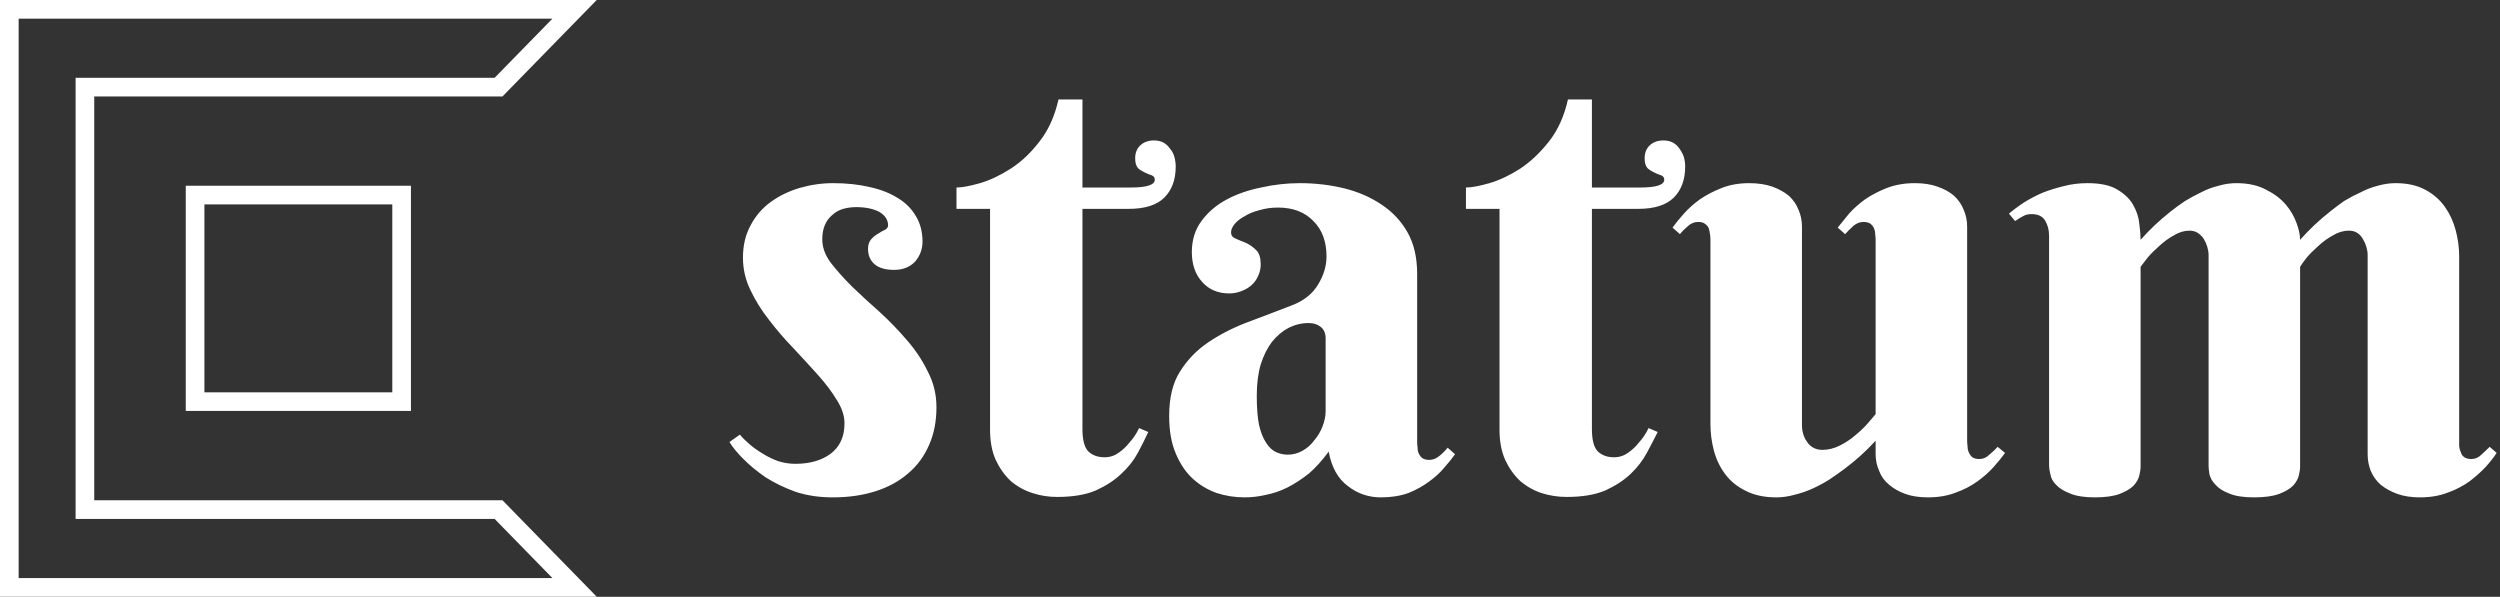
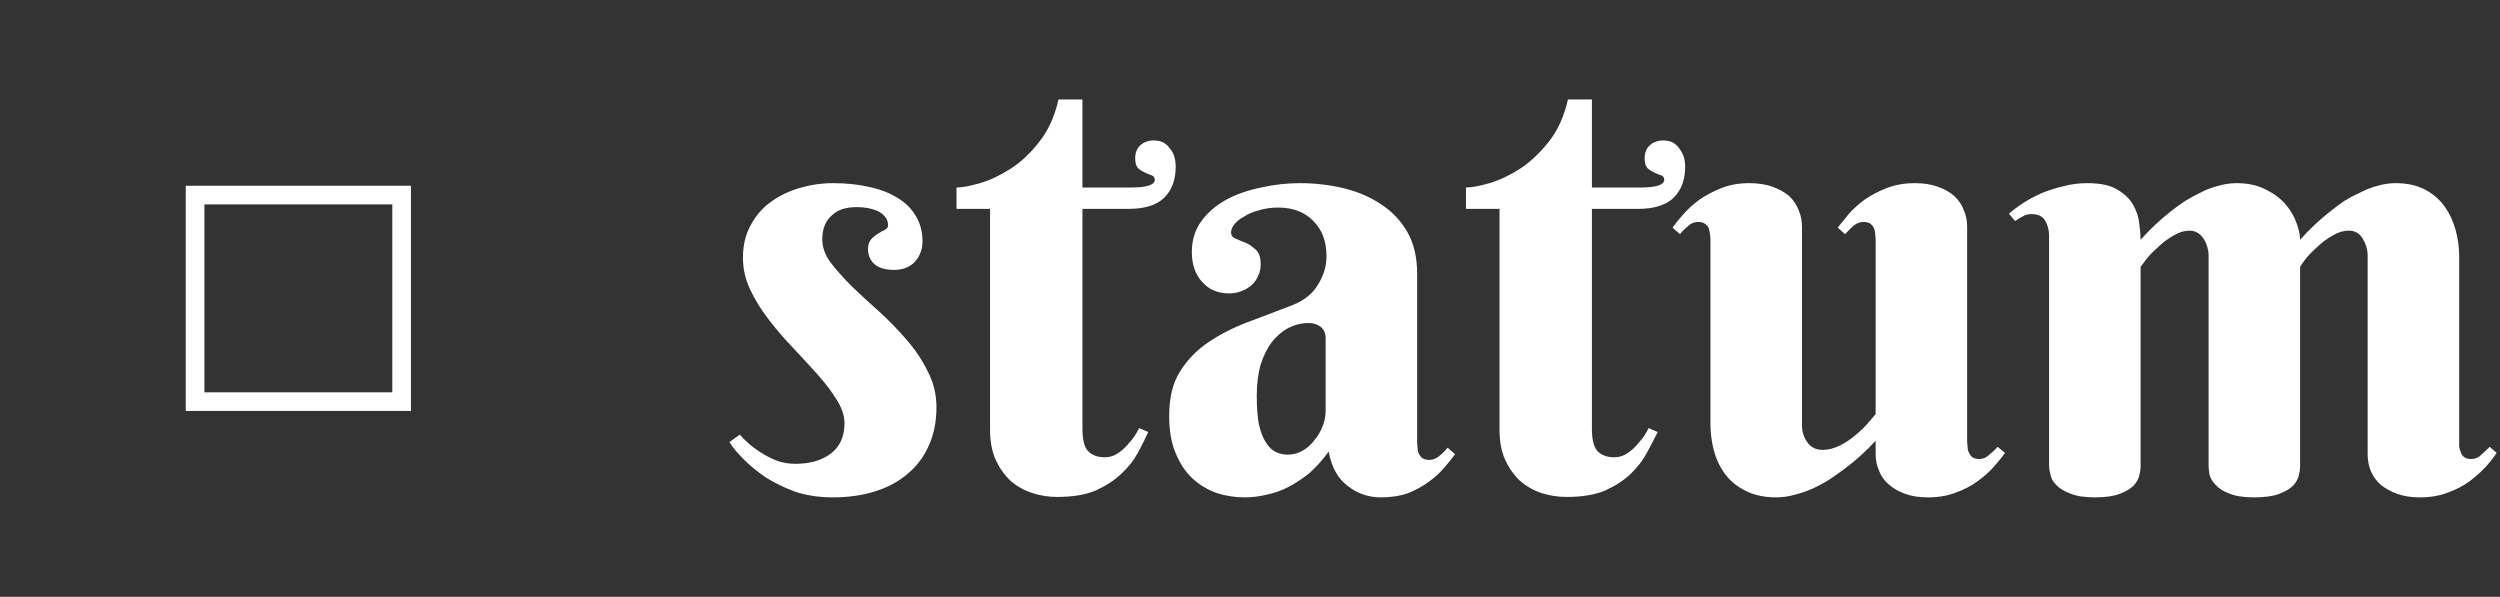
<svg xmlns="http://www.w3.org/2000/svg" data-v-423bf9ae="" viewBox="0 0 377 90" class="iconLeft">
  <rect x="0" y="0" width="377" height="90" fill="#333333" stroke="none" />
  <g data-v-423bf9ae="" id="f3fcef61-6efe-4e2b-a3a7-93cf61169beb" fill="white" transform="matrix(6.572,0,0,6.572,109.08,-15.887)">
    <path d="M3.05 7.17L3.05 7.17L3.05 7.17Q2.89 7.17 2.75 7.21L2.75 7.21L2.75 7.21Q2.61 7.25 2.50 7.35L2.50 7.35L2.50 7.35Q2.39 7.44 2.33 7.58L2.33 7.58L2.33 7.58Q2.27 7.72 2.27 7.91L2.27 7.91L2.27 7.91Q2.27 8.18 2.46 8.44L2.46 8.44L2.46 8.44Q2.66 8.70 2.95 8.99L2.95 8.99L2.95 8.99Q3.24 9.27 3.58 9.57L3.58 9.57L3.58 9.57Q3.92 9.88 4.21 10.22L4.21 10.22L4.21 10.22Q4.50 10.55 4.69 10.94L4.69 10.94L4.69 10.94Q4.89 11.32 4.89 11.76L4.89 11.76L4.89 11.76Q4.89 12.25 4.72 12.63L4.72 12.63L4.72 12.63Q4.55 13.02 4.24 13.28L4.24 13.28L4.24 13.28Q3.93 13.55 3.49 13.69L3.49 13.69L3.49 13.69Q3.05 13.83 2.51 13.83L2.51 13.83L2.51 13.83Q2.04 13.83 1.65 13.70L1.65 13.70L1.65 13.70Q1.27 13.56 0.97 13.37L0.97 13.37L0.97 13.37Q0.68 13.17 0.46 12.95L0.46 12.95L0.46 12.95Q0.25 12.74 0.14 12.56L0.14 12.56L0.38 12.39L0.38 12.39Q0.46 12.49 0.60 12.61L0.60 12.61L0.60 12.61Q0.74 12.73 0.91 12.83L0.91 12.83L0.91 12.83Q1.07 12.93 1.26 13.00L1.26 13.00L1.26 13.00Q1.46 13.06 1.65 13.06L1.65 13.06L1.65 13.06Q2.15 13.06 2.46 12.83L2.46 12.83L2.46 12.83Q2.78 12.59 2.78 12.13L2.78 12.13L2.78 12.13Q2.78 11.87 2.60 11.59L2.60 11.59L2.60 11.59Q2.43 11.31 2.17 11.02L2.17 11.02L2.17 11.02Q1.91 10.73 1.61 10.41L1.61 10.41L1.61 10.41Q1.31 10.10 1.05 9.76L1.05 9.76L1.05 9.76Q0.79 9.43 0.62 9.07L0.62 9.07L0.62 9.07Q0.45 8.72 0.45 8.33L0.45 8.33L0.45 8.33Q0.45 7.90 0.63 7.58L0.63 7.58L0.63 7.58Q0.80 7.26 1.09 7.05L1.09 7.05L1.09 7.05Q1.38 6.84 1.75 6.73L1.75 6.73L1.75 6.73Q2.13 6.62 2.52 6.62L2.52 6.62L2.52 6.62Q2.98 6.62 3.36 6.71L3.36 6.71L3.36 6.71Q3.73 6.79 4.00 6.96L4.00 6.96L4.00 6.96Q4.27 7.12 4.42 7.38L4.42 7.38L4.42 7.38Q4.57 7.63 4.57 7.96L4.57 7.96L4.57 7.96Q4.57 8.22 4.40 8.42L4.40 8.42L4.40 8.42Q4.22 8.61 3.92 8.61L3.92 8.61L3.92 8.61Q3.62 8.61 3.47 8.48L3.47 8.48L3.47 8.48Q3.32 8.35 3.32 8.13L3.32 8.13L3.32 8.13Q3.32 7.99 3.39 7.91L3.39 7.91L3.39 7.91Q3.46 7.83 3.55 7.78L3.55 7.78L3.55 7.78Q3.64 7.72 3.71 7.69L3.71 7.69L3.71 7.69Q3.78 7.65 3.78 7.59L3.78 7.59L3.78 7.59Q3.78 7.40 3.58 7.28L3.58 7.28L3.58 7.28Q3.37 7.17 3.05 7.17ZM9.30 7.21L8.24 7.21L8.24 12.26L8.24 12.26Q8.24 12.63 8.37 12.77L8.37 12.77L8.37 12.77Q8.51 12.91 8.75 12.91L8.75 12.91L8.75 12.91Q8.93 12.91 9.08 12.80L9.08 12.80L9.08 12.80Q9.22 12.70 9.32 12.57L9.32 12.57L9.32 12.57Q9.45 12.43 9.54 12.24L9.54 12.24L9.75 12.33L9.75 12.33Q9.65 12.55 9.51 12.81L9.51 12.81L9.51 12.81Q9.37 13.07 9.13 13.29L9.13 13.29L9.13 13.29Q8.90 13.51 8.55 13.67L8.55 13.67L8.55 13.67Q8.20 13.82 7.66 13.82L7.66 13.82L7.66 13.82Q7.36 13.82 7.09 13.73L7.09 13.73L7.09 13.73Q6.81 13.64 6.59 13.45L6.59 13.45L6.59 13.45Q6.38 13.25 6.25 12.97L6.25 12.97L6.25 12.97Q6.12 12.68 6.12 12.28L6.12 12.28L6.12 7.21L5.35 7.21L5.35 6.72L5.35 6.72Q5.54 6.72 5.89 6.62L5.89 6.62L5.89 6.62Q6.23 6.52 6.59 6.29L6.59 6.29L6.59 6.29Q6.95 6.06 7.25 5.67L7.25 5.67L7.25 5.67Q7.56 5.28 7.69 4.70L7.69 4.70L8.24 4.70L8.24 6.72L9.35 6.72L9.35 6.72Q9.90 6.72 9.90 6.54L9.90 6.54L9.90 6.54Q9.90 6.47 9.83 6.44L9.83 6.44L9.83 6.44Q9.76 6.42 9.68 6.38L9.68 6.38L9.68 6.38Q9.59 6.34 9.52 6.28L9.52 6.28L9.52 6.28Q9.45 6.21 9.45 6.05L9.45 6.05L9.45 6.05Q9.45 5.86 9.57 5.75L9.57 5.75L9.57 5.75Q9.69 5.64 9.88 5.64L9.88 5.64L9.88 5.64Q10.01 5.64 10.10 5.69L10.10 5.69L10.10 5.69Q10.19 5.74 10.25 5.83L10.25 5.83L10.25 5.83Q10.32 5.91 10.35 6.02L10.35 6.02L10.35 6.02Q10.38 6.13 10.38 6.24L10.38 6.24L10.38 6.24Q10.38 6.69 10.12 6.95L10.12 6.95L10.12 6.95Q9.86 7.21 9.30 7.21L9.30 7.21ZM13.82 11.85L13.82 10.18L13.82 10.18Q13.82 10.01 13.71 9.92L13.71 9.92L13.71 9.92Q13.60 9.83 13.43 9.83L13.43 9.83L13.43 9.83Q13.19 9.83 12.97 9.94L12.97 9.94L12.97 9.94Q12.76 10.05 12.59 10.26L12.59 10.26L12.59 10.26Q12.43 10.47 12.33 10.78L12.33 10.78L12.33 10.78Q12.24 11.09 12.24 11.50L12.24 11.50L12.24 11.50Q12.24 11.90 12.29 12.16L12.29 12.16L12.29 12.16Q12.35 12.42 12.45 12.57L12.45 12.57L12.45 12.57Q12.55 12.73 12.68 12.79L12.68 12.79L12.68 12.79Q12.81 12.85 12.95 12.85L12.95 12.85L12.95 12.85Q13.13 12.85 13.29 12.76L13.29 12.76L13.29 12.76Q13.45 12.67 13.56 12.52L13.56 12.52L13.56 12.52Q13.68 12.38 13.75 12.20L13.75 12.20L13.75 12.20Q13.82 12.02 13.82 11.85L13.82 11.85ZM12.73 7.18L12.73 7.18L12.73 7.18Q12.50 7.18 12.30 7.24L12.30 7.24L12.30 7.24Q12.10 7.29 11.96 7.38L11.96 7.38L11.96 7.38Q11.81 7.46 11.73 7.56L11.73 7.56L11.73 7.56Q11.65 7.66 11.65 7.75L11.65 7.75L11.65 7.75Q11.65 7.85 11.75 7.89L11.75 7.89L11.75 7.89Q11.86 7.94 11.99 7.99L11.99 7.99L11.99 7.99Q12.12 8.05 12.23 8.16L12.23 8.16L12.23 8.16Q12.33 8.26 12.33 8.48L12.33 8.48L12.33 8.48Q12.33 8.63 12.27 8.75L12.27 8.75L12.27 8.75Q12.22 8.87 12.12 8.96L12.12 8.96L12.12 8.96Q12.02 9.05 11.88 9.10L11.88 9.10L11.88 9.10Q11.75 9.15 11.61 9.15L11.61 9.15L11.61 9.15Q11.22 9.15 10.99 8.89L10.99 8.89L10.99 8.89Q10.75 8.63 10.75 8.20L10.75 8.20L10.75 8.20Q10.75 7.79 10.97 7.49L10.97 7.49L10.97 7.49Q11.19 7.19 11.54 7L11.54 7L11.54 7Q11.89 6.81 12.34 6.72L12.34 6.72L12.34 6.72Q12.78 6.62 13.23 6.62L13.23 6.62L13.23 6.62Q13.76 6.62 14.25 6.74L14.25 6.74L14.25 6.74Q14.73 6.86 15.10 7.11L15.10 7.11L15.10 7.11Q15.48 7.36 15.70 7.75L15.70 7.75L15.70 7.75Q15.92 8.14 15.92 8.70L15.92 8.70L15.92 12.56L15.92 12.56Q15.92 12.62 15.93 12.69L15.93 12.69L15.93 12.69Q15.93 12.77 15.96 12.83L15.96 12.83L15.96 12.83Q15.99 12.89 16.04 12.93L16.04 12.93L16.04 12.93Q16.10 12.97 16.20 12.97L16.20 12.97L16.20 12.97Q16.32 12.97 16.43 12.88L16.43 12.88L16.43 12.88Q16.54 12.79 16.62 12.69L16.62 12.69L16.79 12.84L16.79 12.84Q16.69 12.98 16.54 13.15L16.54 13.15L16.54 13.15Q16.40 13.32 16.19 13.47L16.19 13.47L16.19 13.47Q15.99 13.62 15.72 13.73L15.72 13.73L15.72 13.73Q15.44 13.83 15.09 13.83L15.09 13.83L15.09 13.83Q14.66 13.83 14.33 13.57L14.33 13.57L14.33 13.57Q13.99 13.32 13.89 12.78L13.89 12.78L13.89 12.78Q13.67 13.08 13.44 13.28L13.44 13.28L13.44 13.28Q13.20 13.47 12.95 13.60L12.95 13.60L12.95 13.60Q12.71 13.72 12.46 13.77L12.46 13.77L12.46 13.77Q12.21 13.83 11.96 13.83L11.96 13.83L11.96 13.83Q11.63 13.83 11.32 13.73L11.32 13.73L11.32 13.73Q11.01 13.62 10.77 13.40L10.77 13.40L10.77 13.40Q10.53 13.18 10.38 12.82L10.38 12.82L10.38 12.82Q10.23 12.47 10.23 11.96L10.23 11.96L10.23 11.96Q10.23 11.33 10.48 10.94L10.48 10.94L10.48 10.94Q10.73 10.54 11.13 10.27L11.13 10.27L11.13 10.27Q11.53 10.00 12.03 9.81L12.03 9.81L12.03 9.81Q12.54 9.62 13.08 9.41L13.08 9.41L13.08 9.41Q13.47 9.25 13.65 8.94L13.65 8.94L13.65 8.94Q13.84 8.63 13.84 8.30L13.84 8.30L13.84 8.30Q13.84 7.79 13.54 7.49L13.54 7.49L13.54 7.49Q13.24 7.18 12.73 7.18ZM20.99 7.21L19.93 7.21L19.93 12.26L19.93 12.26Q19.93 12.63 20.06 12.77L20.06 12.77L20.06 12.77Q20.20 12.91 20.44 12.91L20.44 12.91L20.44 12.91Q20.62 12.91 20.77 12.80L20.77 12.80L20.77 12.80Q20.91 12.70 21.01 12.57L21.01 12.57L21.01 12.57Q21.14 12.43 21.23 12.24L21.23 12.24L21.44 12.33L21.44 12.33Q21.33 12.55 21.19 12.81L21.19 12.81L21.19 12.81Q21.05 13.07 20.82 13.29L20.82 13.29L20.82 13.29Q20.59 13.51 20.24 13.67L20.24 13.67L20.24 13.67Q19.89 13.82 19.35 13.82L19.35 13.82L19.35 13.82Q19.05 13.82 18.77 13.73L18.77 13.73L18.77 13.73Q18.50 13.64 18.28 13.45L18.28 13.45L18.28 13.45Q18.07 13.25 17.94 12.97L17.94 12.97L17.94 12.97Q17.81 12.68 17.81 12.28L17.81 12.28L17.81 7.21L17.04 7.21L17.04 6.72L17.04 6.72Q17.23 6.72 17.58 6.62L17.58 6.62L17.58 6.62Q17.92 6.52 18.28 6.29L18.28 6.29L18.28 6.29Q18.63 6.06 18.94 5.67L18.94 5.67L18.94 5.67Q19.25 5.28 19.38 4.70L19.38 4.70L19.93 4.70L19.93 6.72L21.04 6.72L21.04 6.72Q21.59 6.72 21.59 6.54L21.59 6.54L21.59 6.54Q21.59 6.47 21.52 6.44L21.52 6.44L21.52 6.44Q21.45 6.42 21.37 6.38L21.37 6.38L21.37 6.38Q21.28 6.34 21.21 6.28L21.21 6.28L21.21 6.28Q21.14 6.21 21.14 6.05L21.14 6.05L21.14 6.05Q21.14 5.86 21.26 5.75L21.26 5.75L21.26 5.75Q21.38 5.64 21.57 5.64L21.57 5.64L21.57 5.64Q21.70 5.64 21.79 5.69L21.79 5.69L21.79 5.69Q21.88 5.74 21.94 5.83L21.94 5.83L21.94 5.83Q22.00 5.91 22.04 6.02L22.04 6.02L22.04 6.02Q22.07 6.13 22.07 6.24L22.07 6.24L22.07 6.24Q22.07 6.69 21.81 6.95L21.81 6.95L21.81 6.95Q21.55 7.21 20.99 7.21L20.99 7.21ZM28.54 7.62L28.54 12.53L28.54 12.53Q28.54 12.59 28.55 12.66L28.55 12.66L28.55 12.66Q28.55 12.74 28.58 12.80L28.58 12.80L28.58 12.80Q28.61 12.87 28.66 12.91L28.66 12.91L28.66 12.91Q28.72 12.95 28.82 12.95L28.82 12.95L28.82 12.95Q28.95 12.95 29.05 12.85L29.05 12.85L29.05 12.85Q29.16 12.76 29.24 12.67L29.24 12.67L29.41 12.81L29.41 12.81Q29.31 12.95 29.15 13.13L29.15 13.13L29.15 13.13Q29.00 13.30 28.78 13.46L28.78 13.46L28.78 13.46Q28.56 13.62 28.28 13.72L28.28 13.72L28.28 13.72Q28 13.83 27.64 13.83L27.64 13.83L27.64 13.83Q27.34 13.83 27.12 13.75L27.12 13.75L27.12 13.75Q26.90 13.67 26.75 13.54L26.75 13.54L26.75 13.54Q26.59 13.41 26.52 13.22L26.52 13.22L26.52 13.22Q26.44 13.04 26.44 12.84L26.44 12.84L26.44 12.53L26.44 12.53Q26.10 12.90 25.72 13.18L25.72 13.18L25.72 13.18Q25.56 13.30 25.38 13.42L25.38 13.42L25.38 13.42Q25.19 13.54 24.99 13.63L24.99 13.63L24.99 13.63Q24.79 13.72 24.58 13.77L24.58 13.77L24.58 13.77Q24.37 13.83 24.16 13.83L24.16 13.83L24.16 13.83Q23.75 13.83 23.46 13.68L23.46 13.68L23.46 13.68Q23.17 13.54 22.99 13.30L22.99 13.30L22.99 13.30Q22.81 13.06 22.73 12.76L22.73 12.76L22.73 12.76Q22.65 12.46 22.65 12.15L22.65 12.15L22.65 7.92L22.65 7.92Q22.65 7.86 22.64 7.79L22.64 7.79L22.64 7.79Q22.63 7.72 22.61 7.65L22.61 7.65L22.61 7.65Q22.58 7.59 22.52 7.55L22.52 7.55L22.52 7.55Q22.47 7.51 22.37 7.51L22.37 7.51L22.37 7.51Q22.24 7.51 22.14 7.60L22.14 7.60L22.14 7.60Q22.03 7.69 21.95 7.79L21.95 7.79L21.78 7.64L21.78 7.64Q21.88 7.50 22.04 7.32L22.04 7.32L22.04 7.32Q22.19 7.15 22.41 6.99L22.41 6.99L22.41 6.99Q22.63 6.84 22.91 6.73L22.91 6.73L22.91 6.73Q23.19 6.62 23.54 6.62L23.54 6.62L23.54 6.62Q23.84 6.62 24.07 6.70L24.07 6.70L24.07 6.70Q24.29 6.78 24.45 6.91L24.45 6.91L24.45 6.91Q24.60 7.05 24.67 7.23L24.67 7.23L24.67 7.23Q24.75 7.41 24.75 7.62L24.75 7.62L24.75 12.18L24.75 12.18Q24.75 12.28 24.78 12.38L24.78 12.38L24.78 12.38Q24.81 12.48 24.87 12.56L24.87 12.56L24.87 12.56Q24.92 12.64 25.01 12.69L25.01 12.69L25.01 12.69Q25.10 12.74 25.22 12.74L25.22 12.74L25.22 12.74Q25.42 12.74 25.62 12.64L25.62 12.64L25.62 12.64Q25.82 12.54 25.98 12.40L25.98 12.40L25.98 12.40Q26.15 12.26 26.27 12.12L26.27 12.12L26.27 12.12Q26.39 11.98 26.44 11.92L26.44 11.92L26.44 7.92L26.44 7.92Q26.44 7.86 26.43 7.79L26.43 7.79L26.43 7.79Q26.43 7.72 26.40 7.65L26.40 7.65L26.40 7.65Q26.37 7.59 26.32 7.55L26.32 7.55L26.32 7.55Q26.26 7.51 26.16 7.51L26.16 7.51L26.16 7.51Q26.04 7.51 25.93 7.60L25.93 7.60L25.93 7.60Q25.83 7.69 25.74 7.79L25.74 7.79L25.57 7.64L25.57 7.64Q25.68 7.50 25.83 7.32L25.83 7.32L25.83 7.32Q25.98 7.15 26.20 6.99L26.20 6.99L26.20 6.99Q26.42 6.84 26.70 6.73L26.70 6.73L26.70 6.73Q26.99 6.62 27.34 6.62L27.34 6.62L27.34 6.62Q27.64 6.62 27.86 6.70L27.86 6.70L27.86 6.70Q28.09 6.78 28.24 6.91L28.24 6.91L28.24 6.91Q28.39 7.05 28.46 7.23L28.46 7.23L28.46 7.23Q28.54 7.41 28.54 7.62L28.54 7.62ZM36.18 8.54L36.18 13.12L36.18 13.12Q36.18 13.21 36.15 13.33L36.15 13.33L36.15 13.33Q36.12 13.45 36.02 13.56L36.02 13.56L36.02 13.56Q35.91 13.67 35.70 13.75L35.70 13.75L35.70 13.75Q35.49 13.83 35.12 13.83L35.12 13.83L35.12 13.83Q34.76 13.83 34.55 13.74L34.55 13.74L34.55 13.74Q34.34 13.66 34.24 13.54L34.24 13.54L34.24 13.54Q34.13 13.43 34.10 13.30L34.10 13.30L34.10 13.30Q34.08 13.18 34.08 13.10L34.08 13.10L34.08 8.27L34.08 8.27Q34.08 8.18 34.05 8.08L34.05 8.08L34.05 8.08Q34.02 7.98 33.97 7.90L33.97 7.90L33.97 7.90Q33.91 7.81 33.83 7.76L33.83 7.76L33.83 7.76Q33.75 7.71 33.64 7.71L33.64 7.71L33.64 7.71Q33.46 7.71 33.28 7.82L33.28 7.82L33.28 7.82Q33.10 7.92 32.95 8.06L32.95 8.06L32.95 8.06Q32.79 8.20 32.68 8.33L32.68 8.33L32.68 8.33Q32.57 8.47 32.52 8.54L32.52 8.54L32.52 13.12L32.52 13.12Q32.52 13.21 32.49 13.33L32.49 13.33L32.49 13.33Q32.46 13.45 32.36 13.56L32.36 13.56L32.36 13.56Q32.25 13.67 32.04 13.75L32.04 13.75L32.04 13.75Q31.83 13.83 31.47 13.83L31.47 13.83L31.47 13.83Q31.11 13.83 30.90 13.74L30.90 13.74L30.90 13.74Q30.69 13.66 30.58 13.54L30.58 13.54L30.58 13.54Q30.47 13.43 30.45 13.30L30.45 13.30L30.45 13.30Q30.42 13.18 30.42 13.10L30.42 13.10L30.42 7.83L30.42 7.83Q30.42 7.63 30.33 7.48L30.33 7.48L30.33 7.48Q30.24 7.33 30.02 7.33L30.02 7.33L30.02 7.33Q29.90 7.33 29.82 7.38L29.82 7.38L29.82 7.38Q29.74 7.42 29.64 7.49L29.64 7.49L29.50 7.32L29.50 7.32Q29.65 7.19 29.85 7.06L29.85 7.06L29.85 7.06Q30.04 6.94 30.27 6.84L30.27 6.84L30.27 6.84Q30.50 6.75 30.75 6.69L30.75 6.69L30.75 6.69Q31.01 6.62 31.30 6.62L31.30 6.62L31.30 6.62Q31.75 6.62 31.99 6.77L31.99 6.77L31.99 6.77Q32.24 6.92 32.35 7.12L32.35 7.12L32.35 7.12Q32.47 7.33 32.49 7.55L32.49 7.55L32.49 7.55Q32.52 7.77 32.52 7.92L32.52 7.92L32.52 7.92Q32.84 7.56 33.21 7.27L33.21 7.27L33.21 7.27Q33.36 7.15 33.54 7.03L33.54 7.03L33.54 7.03Q33.72 6.92 33.91 6.83L33.91 6.83L33.91 6.83Q34.10 6.73 34.31 6.68L34.31 6.68L34.31 6.68Q34.51 6.62 34.72 6.62L34.72 6.62L34.72 6.62Q35.12 6.62 35.40 6.77L35.40 6.77L35.40 6.77Q35.68 6.91 35.85 7.11L35.85 7.11L35.85 7.11Q36.02 7.31 36.10 7.54L36.10 7.54L36.10 7.54Q36.18 7.76 36.18 7.92L36.18 7.92L36.18 7.92Q36.50 7.56 36.87 7.27L36.87 7.27L36.87 7.27Q37.02 7.15 37.19 7.03L37.19 7.03L37.19 7.03Q37.37 6.92 37.57 6.83L37.57 6.83L37.57 6.83Q37.76 6.73 37.96 6.68L37.96 6.68L37.96 6.68Q38.17 6.62 38.37 6.62L38.37 6.62L38.37 6.62Q38.77 6.62 39.05 6.77L39.05 6.77L39.05 6.77Q39.33 6.92 39.50 7.16L39.50 7.16L39.50 7.16Q39.67 7.40 39.75 7.70L39.75 7.70L39.75 7.70Q39.83 8.00 39.83 8.30L39.83 8.30L39.83 12.53L39.83 12.53Q39.83 12.59 39.83 12.66L39.83 12.66L39.83 12.66Q39.84 12.74 39.87 12.80L39.87 12.80L39.87 12.80Q39.89 12.87 39.95 12.91L39.95 12.91L39.95 12.91Q40.01 12.95 40.11 12.95L40.11 12.95L40.11 12.95Q40.24 12.95 40.34 12.85L40.34 12.85L40.34 12.85Q40.44 12.76 40.53 12.67L40.53 12.67L40.69 12.81L40.69 12.81Q40.60 12.95 40.44 13.13L40.44 13.13L40.44 13.13Q40.28 13.30 40.07 13.46L40.07 13.46L40.07 13.46Q39.85 13.62 39.57 13.72L39.57 13.72L39.57 13.72Q39.29 13.83 38.93 13.83L38.93 13.83L38.93 13.83Q38.63 13.83 38.41 13.75L38.41 13.75L38.41 13.75Q38.19 13.67 38.03 13.54L38.03 13.54L38.03 13.54Q37.88 13.41 37.80 13.22L37.80 13.22L37.80 13.22Q37.73 13.04 37.73 12.84L37.73 12.84L37.73 8.27L37.73 8.27Q37.73 8.18 37.70 8.08L37.70 8.08L37.70 8.08Q37.67 7.98 37.62 7.90L37.62 7.90L37.62 7.90Q37.57 7.81 37.49 7.76L37.49 7.76L37.49 7.76Q37.41 7.71 37.30 7.71L37.30 7.71L37.30 7.71Q37.11 7.71 36.93 7.82L36.93 7.82L36.93 7.82Q36.75 7.92 36.60 8.06L36.60 8.06L36.60 8.06Q36.44 8.20 36.33 8.33L36.33 8.33L36.33 8.33Q36.22 8.47 36.18 8.54L36.18 8.54Z" />
  </g>
  <g data-v-423bf9ae="" id="bc9f6229-75e4-4ecd-b195-e04770ac5c02" transform="matrix(2.812,0,0,2.812,0,0)" stroke="none" fill="white">
-     <path d="M29.625 1l-3.099 3.172H4.054v23.657h22.472L29.625 31H1V1h28.625M32 0H0v32h32l-5.054-5.172H5.054V5.172h21.893L32 0z" />
    <path d="M21.038 10.962v10.076H10.962V10.962h10.076m1-1H9.962v12.076h12.076V9.962z" />
  </g>
</svg>